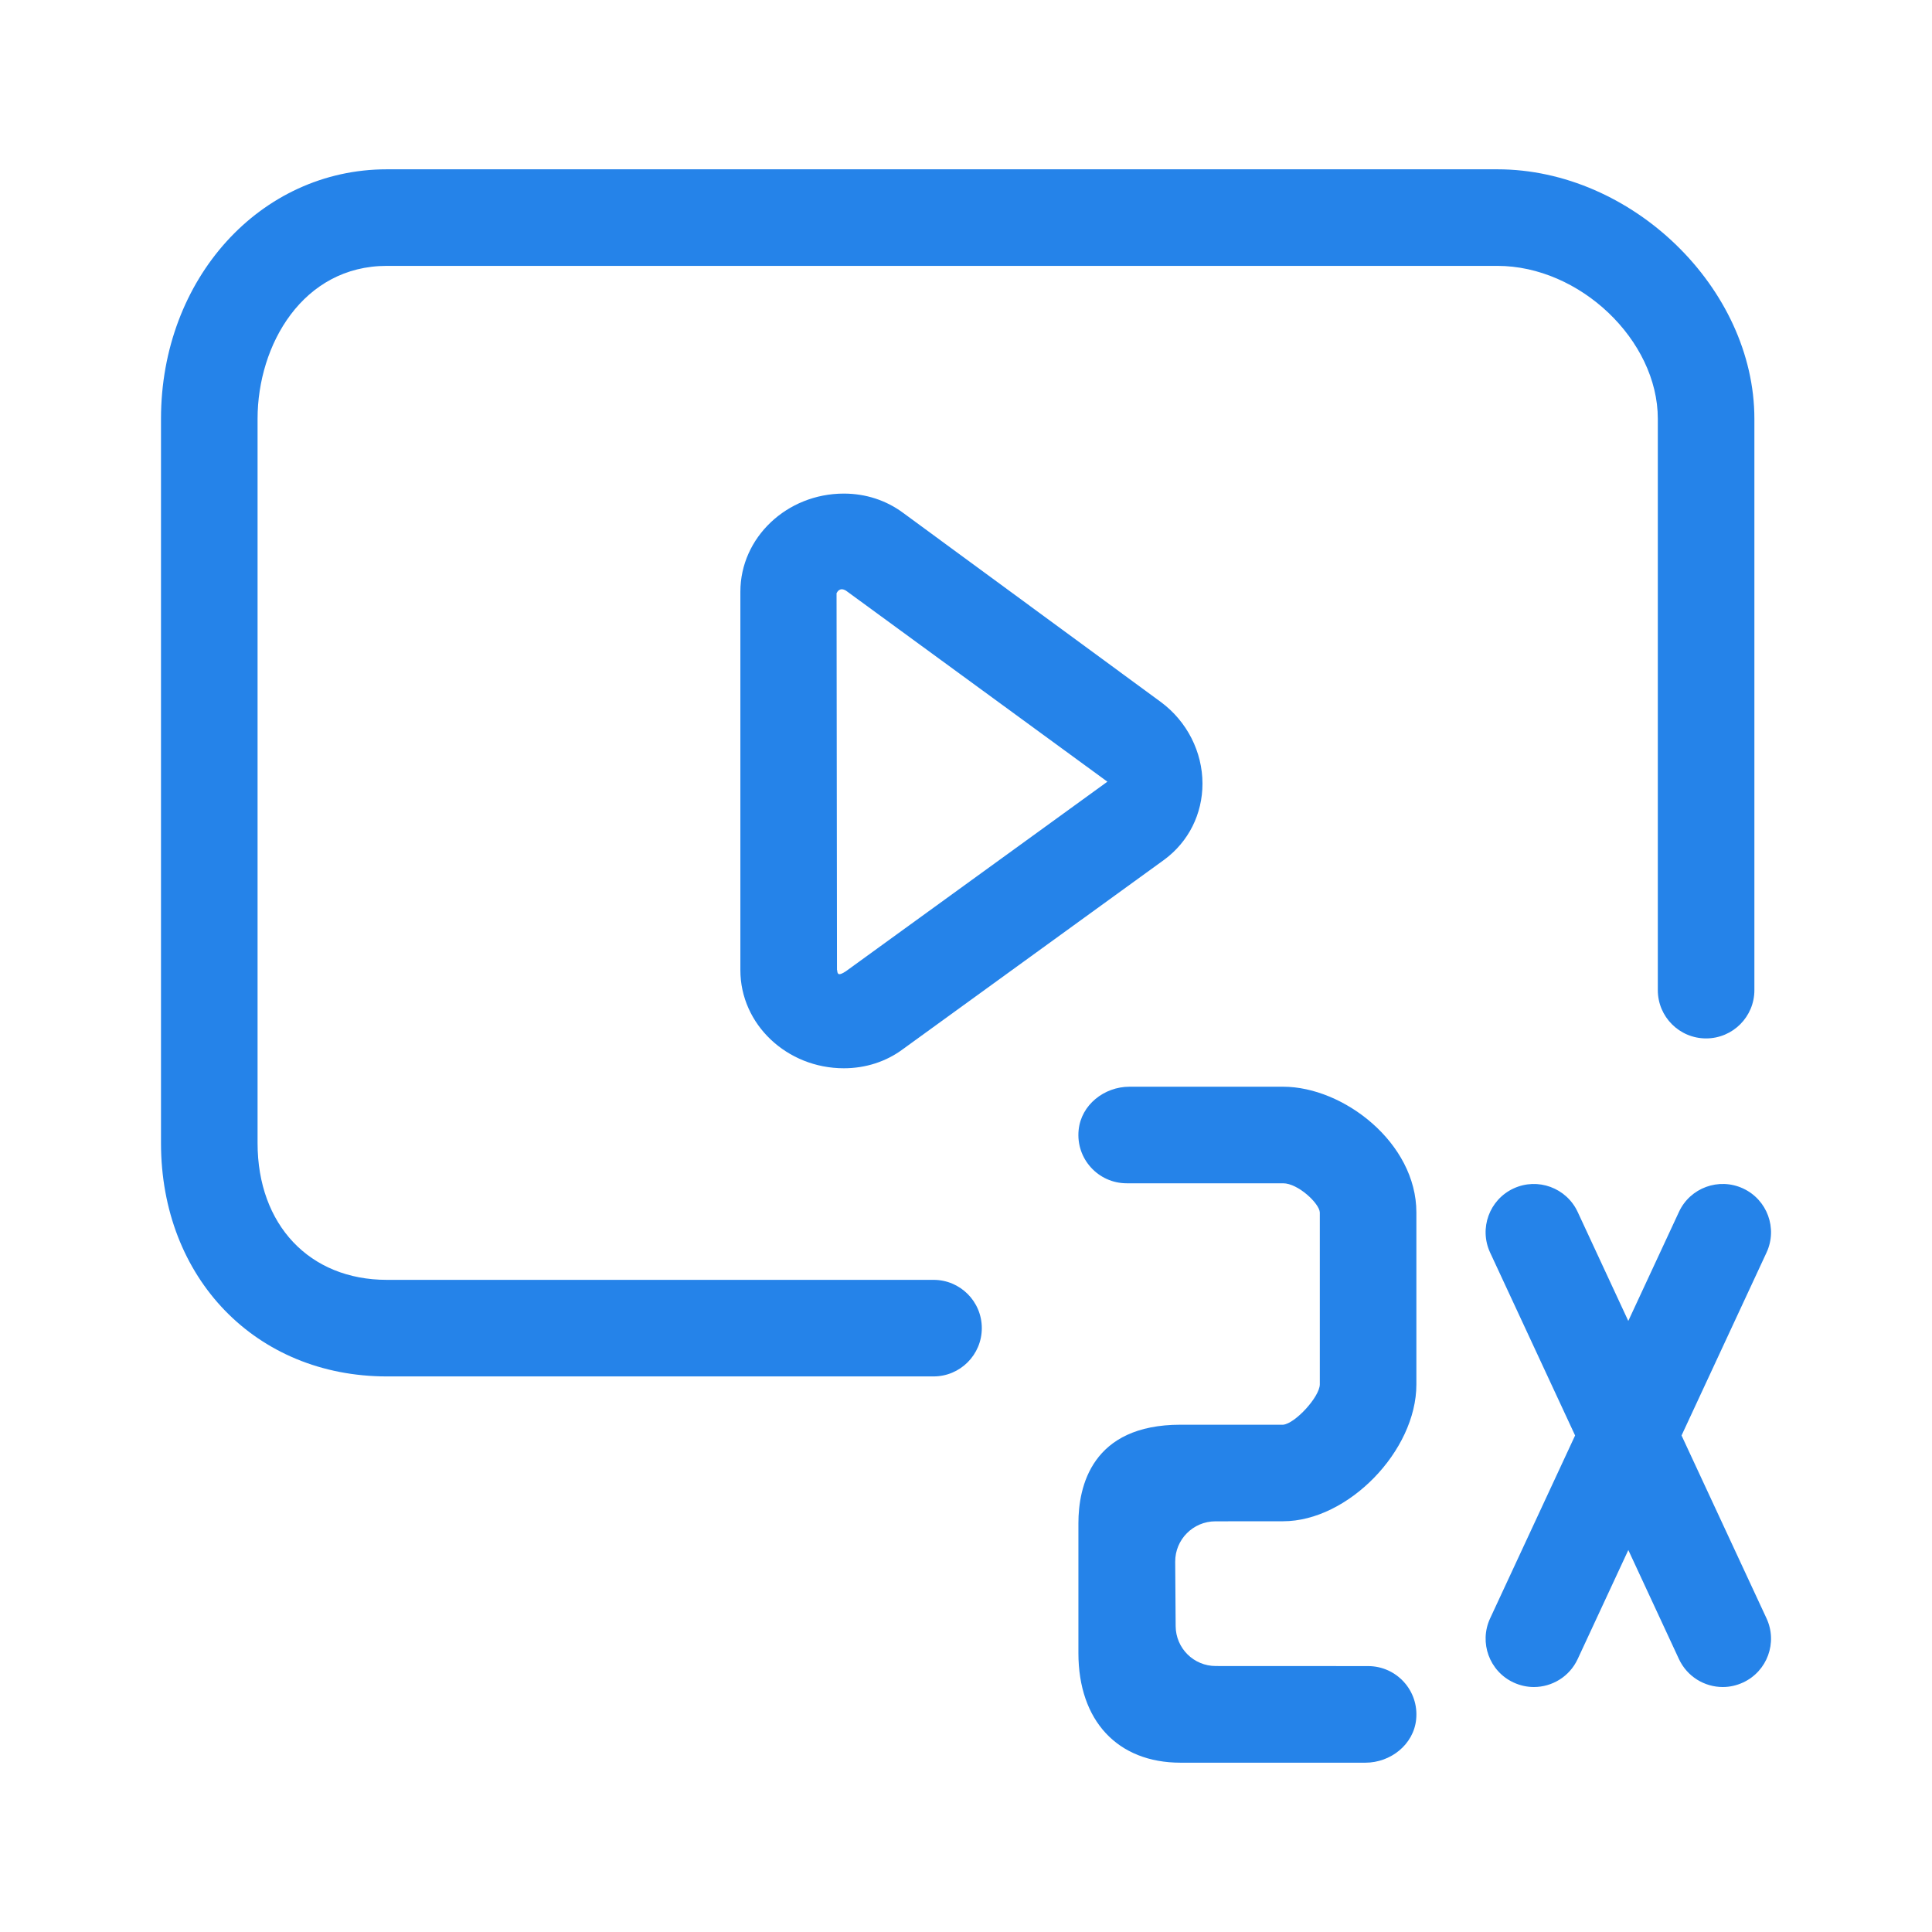
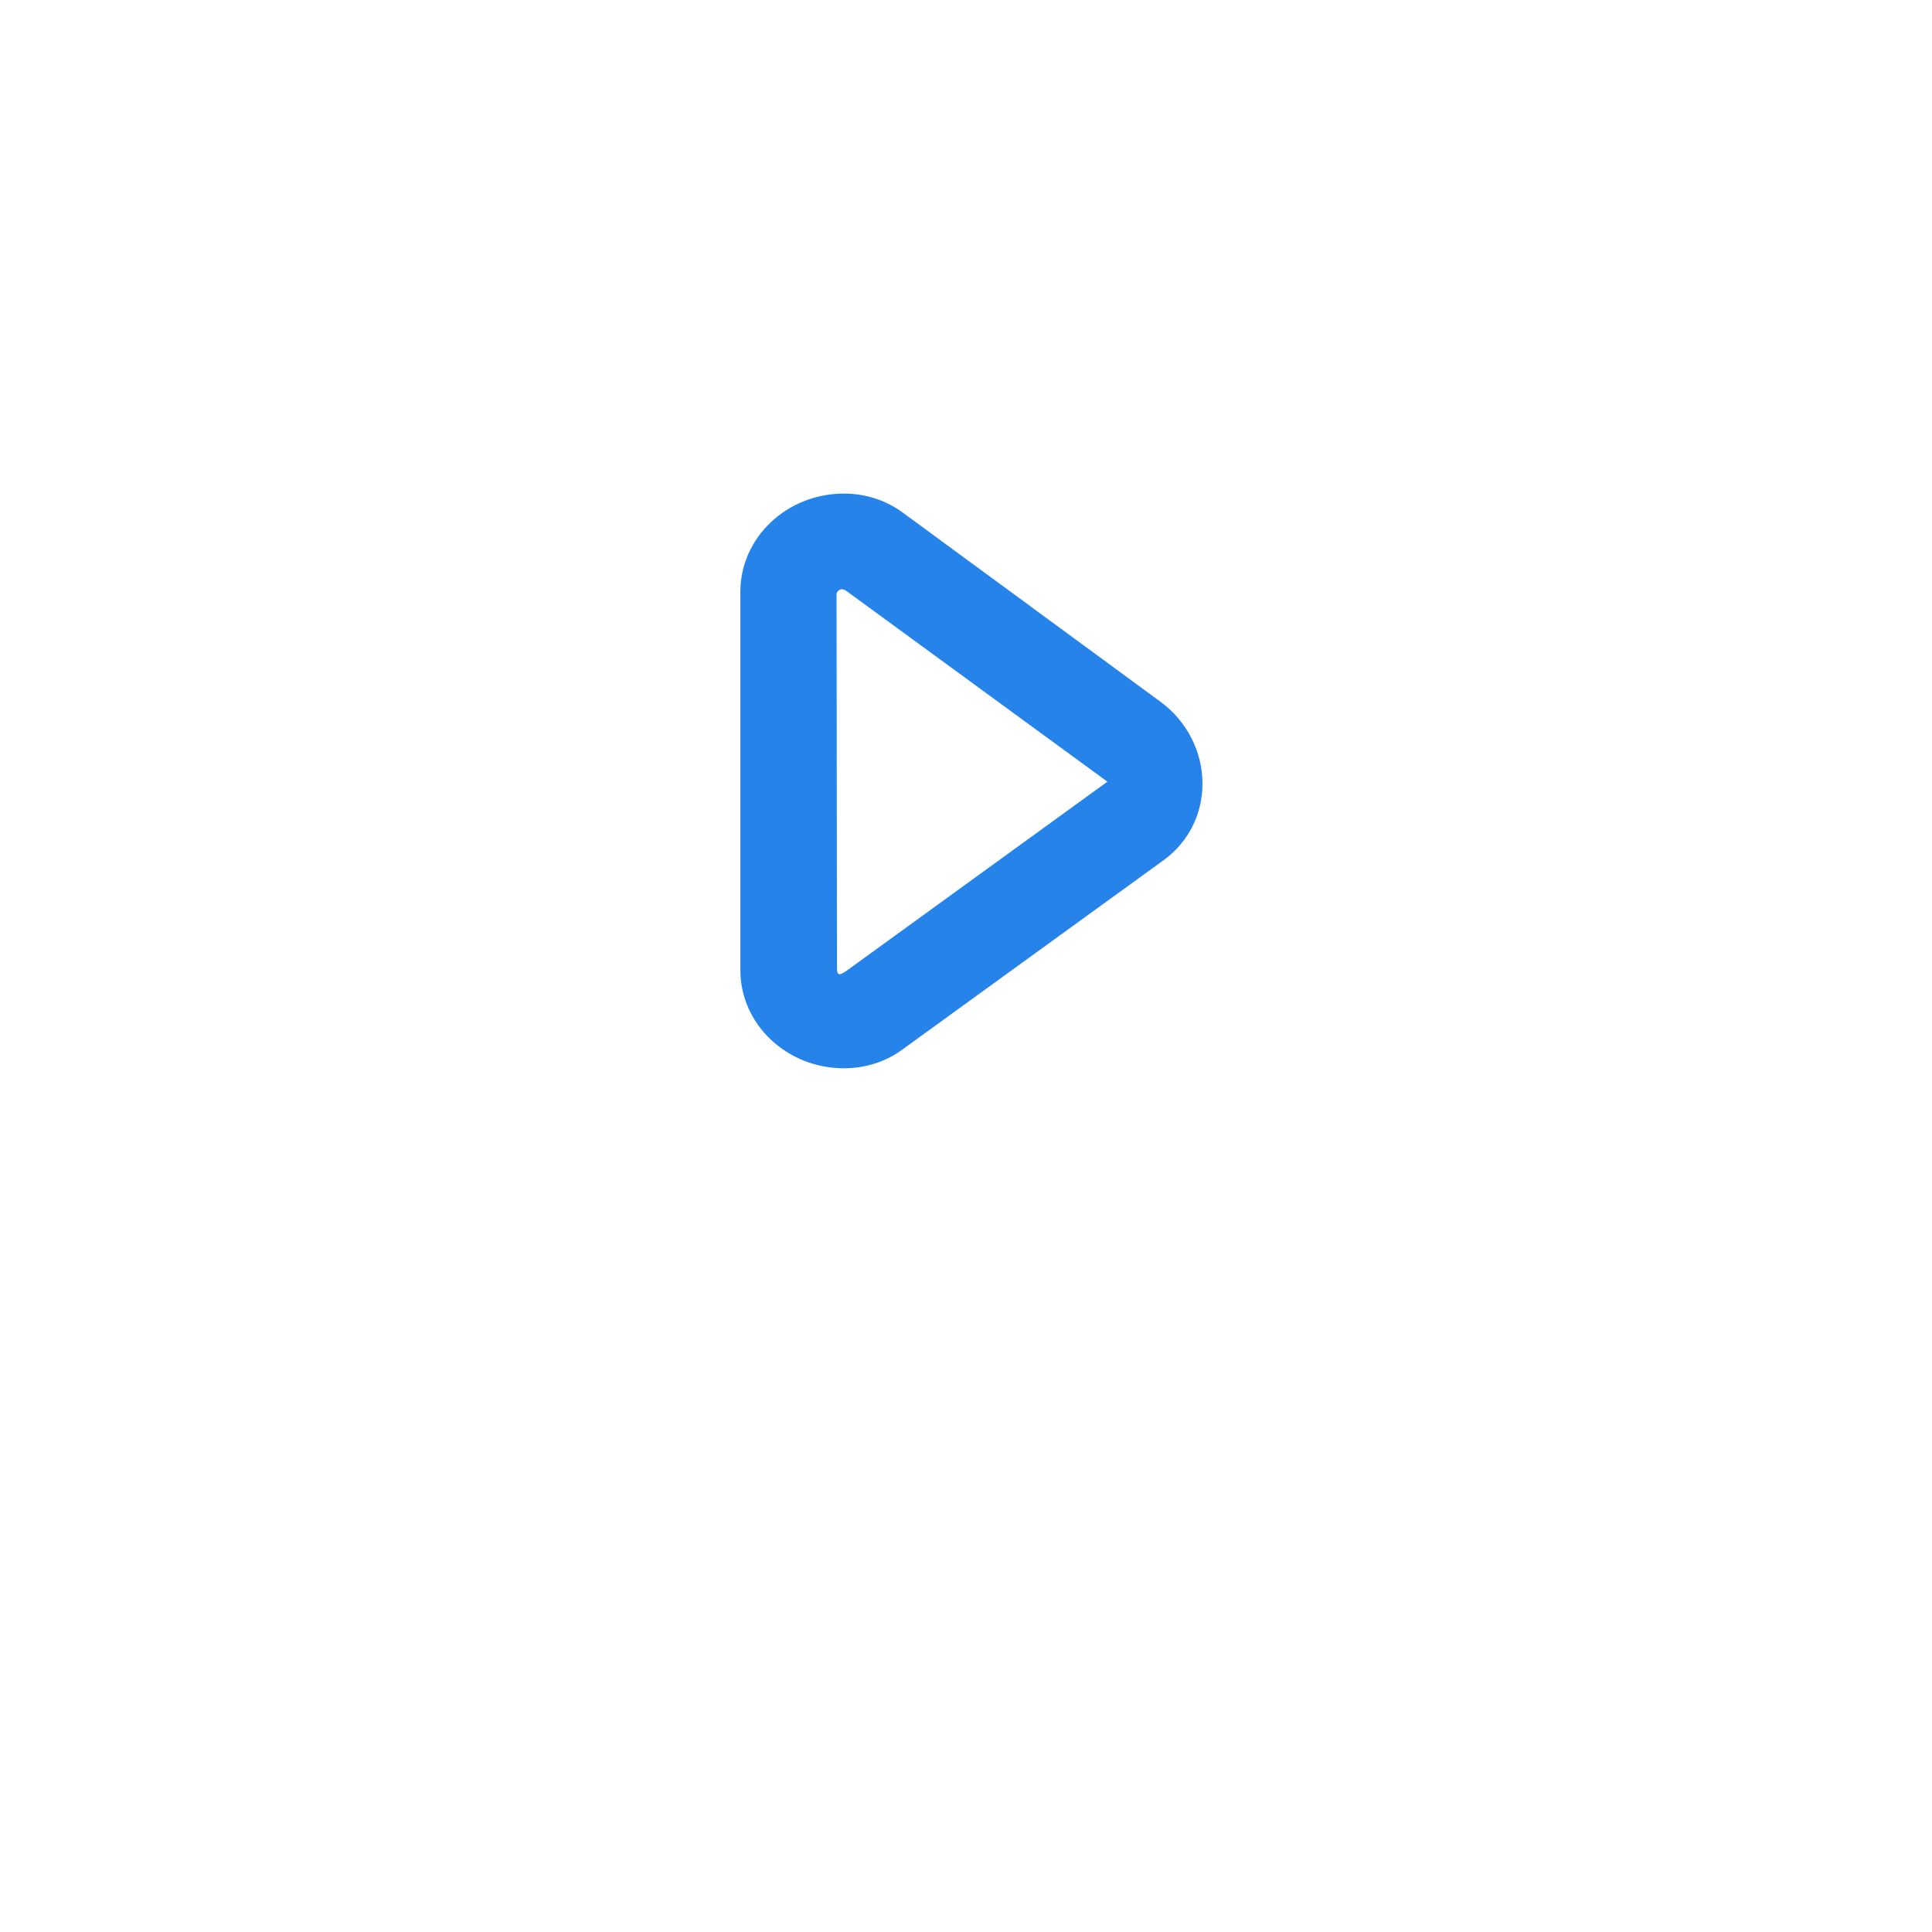
<svg xmlns="http://www.w3.org/2000/svg" width="60" height="60" viewBox="0 0 60 60" fill="none">
-   <path d="M30.491 41.246C30.491 40.418 29.82 39.747 28.992 39.747H12.014C9.613 39.747 7.999 38.039 7.999 35.499V13.006C7.999 10.704 9.407 8.257 12.014 8.257H46.503C49.064 8.257 51.485 10.566 51.485 13.006V30.75C51.485 31.578 52.156 32.249 52.984 32.249C53.812 32.249 54.484 31.578 54.484 30.75V13.006C54.484 8.951 50.68 5.258 46.503 5.258H12.014C8.081 5.258 5 8.661 5 13.006V35.499C5 39.697 7.95 42.746 12.014 42.746H28.992C29.82 42.746 30.491 42.074 30.491 41.246Z" fill="#2583E9" />
  <path d="M37.344 24.337C37.344 23.351 36.865 22.406 36.056 21.805L28.055 15.933C27.524 15.537 26.885 15.329 26.207 15.329C24.435 15.329 22.993 16.696 22.993 18.375V30.131C22.993 31.81 24.435 33.176 26.207 33.176C26.885 33.176 27.524 32.968 28.04 32.583L36.164 26.694C36.914 26.137 37.344 25.277 37.344 24.337ZM26.266 30.166C26.055 30.302 26.006 30.274 25.999 30.128C25.999 30.125 25.994 30.129 25.993 30.131L25.98 18.421C26.001 18.389 26.074 18.223 26.274 18.344L34.391 24.276L26.266 30.166Z" fill="#2583E9" />
-   <path d="M52.141 37.638L50.568 41.023L48.996 37.638C48.646 36.886 47.754 36.561 47.004 36.909C46.253 37.258 45.928 38.15 46.277 38.9L48.916 44.58L46.277 50.26C45.928 51.011 46.254 51.903 47.004 52.251C47.209 52.346 47.424 52.392 47.636 52.392C48.201 52.392 48.742 52.07 48.996 51.524L50.569 48.138L52.141 51.524C52.396 52.07 52.936 52.392 53.502 52.392C53.714 52.392 53.929 52.346 54.133 52.251C54.884 51.903 55.21 51.011 54.861 50.26L52.222 44.58L54.861 38.9C55.21 38.149 54.884 37.258 54.133 36.909C53.381 36.56 52.488 36.886 52.141 37.638Z" fill="#2583E9" />
-   <path d="M36.497 48.503C36.492 47.811 37.053 47.247 37.745 47.246C38.699 47.244 39.848 47.244 39.848 47.244C41.859 47.244 43.987 45.061 43.987 42.996V37.654C43.987 35.491 41.722 33.749 39.848 33.749H35.076C34.291 33.749 33.576 34.313 33.498 35.094C33.408 35.991 34.111 36.748 34.99 36.748H39.848C40.312 36.748 40.978 37.377 40.988 37.654V42.996C40.981 43.383 40.221 44.212 39.848 44.246H36.662C33.903 44.246 33.491 46.164 33.491 47.307V51.337C33.491 53.438 34.706 54.742 36.662 54.742H42.403C43.187 54.742 43.902 54.178 43.98 53.397C44.07 52.499 43.367 51.742 42.488 51.742C42.488 51.742 39.502 51.741 37.758 51.74C37.072 51.74 36.517 51.189 36.511 50.503C36.506 49.881 36.501 49.128 36.497 48.503Z" fill="#2583E9" />
</svg>